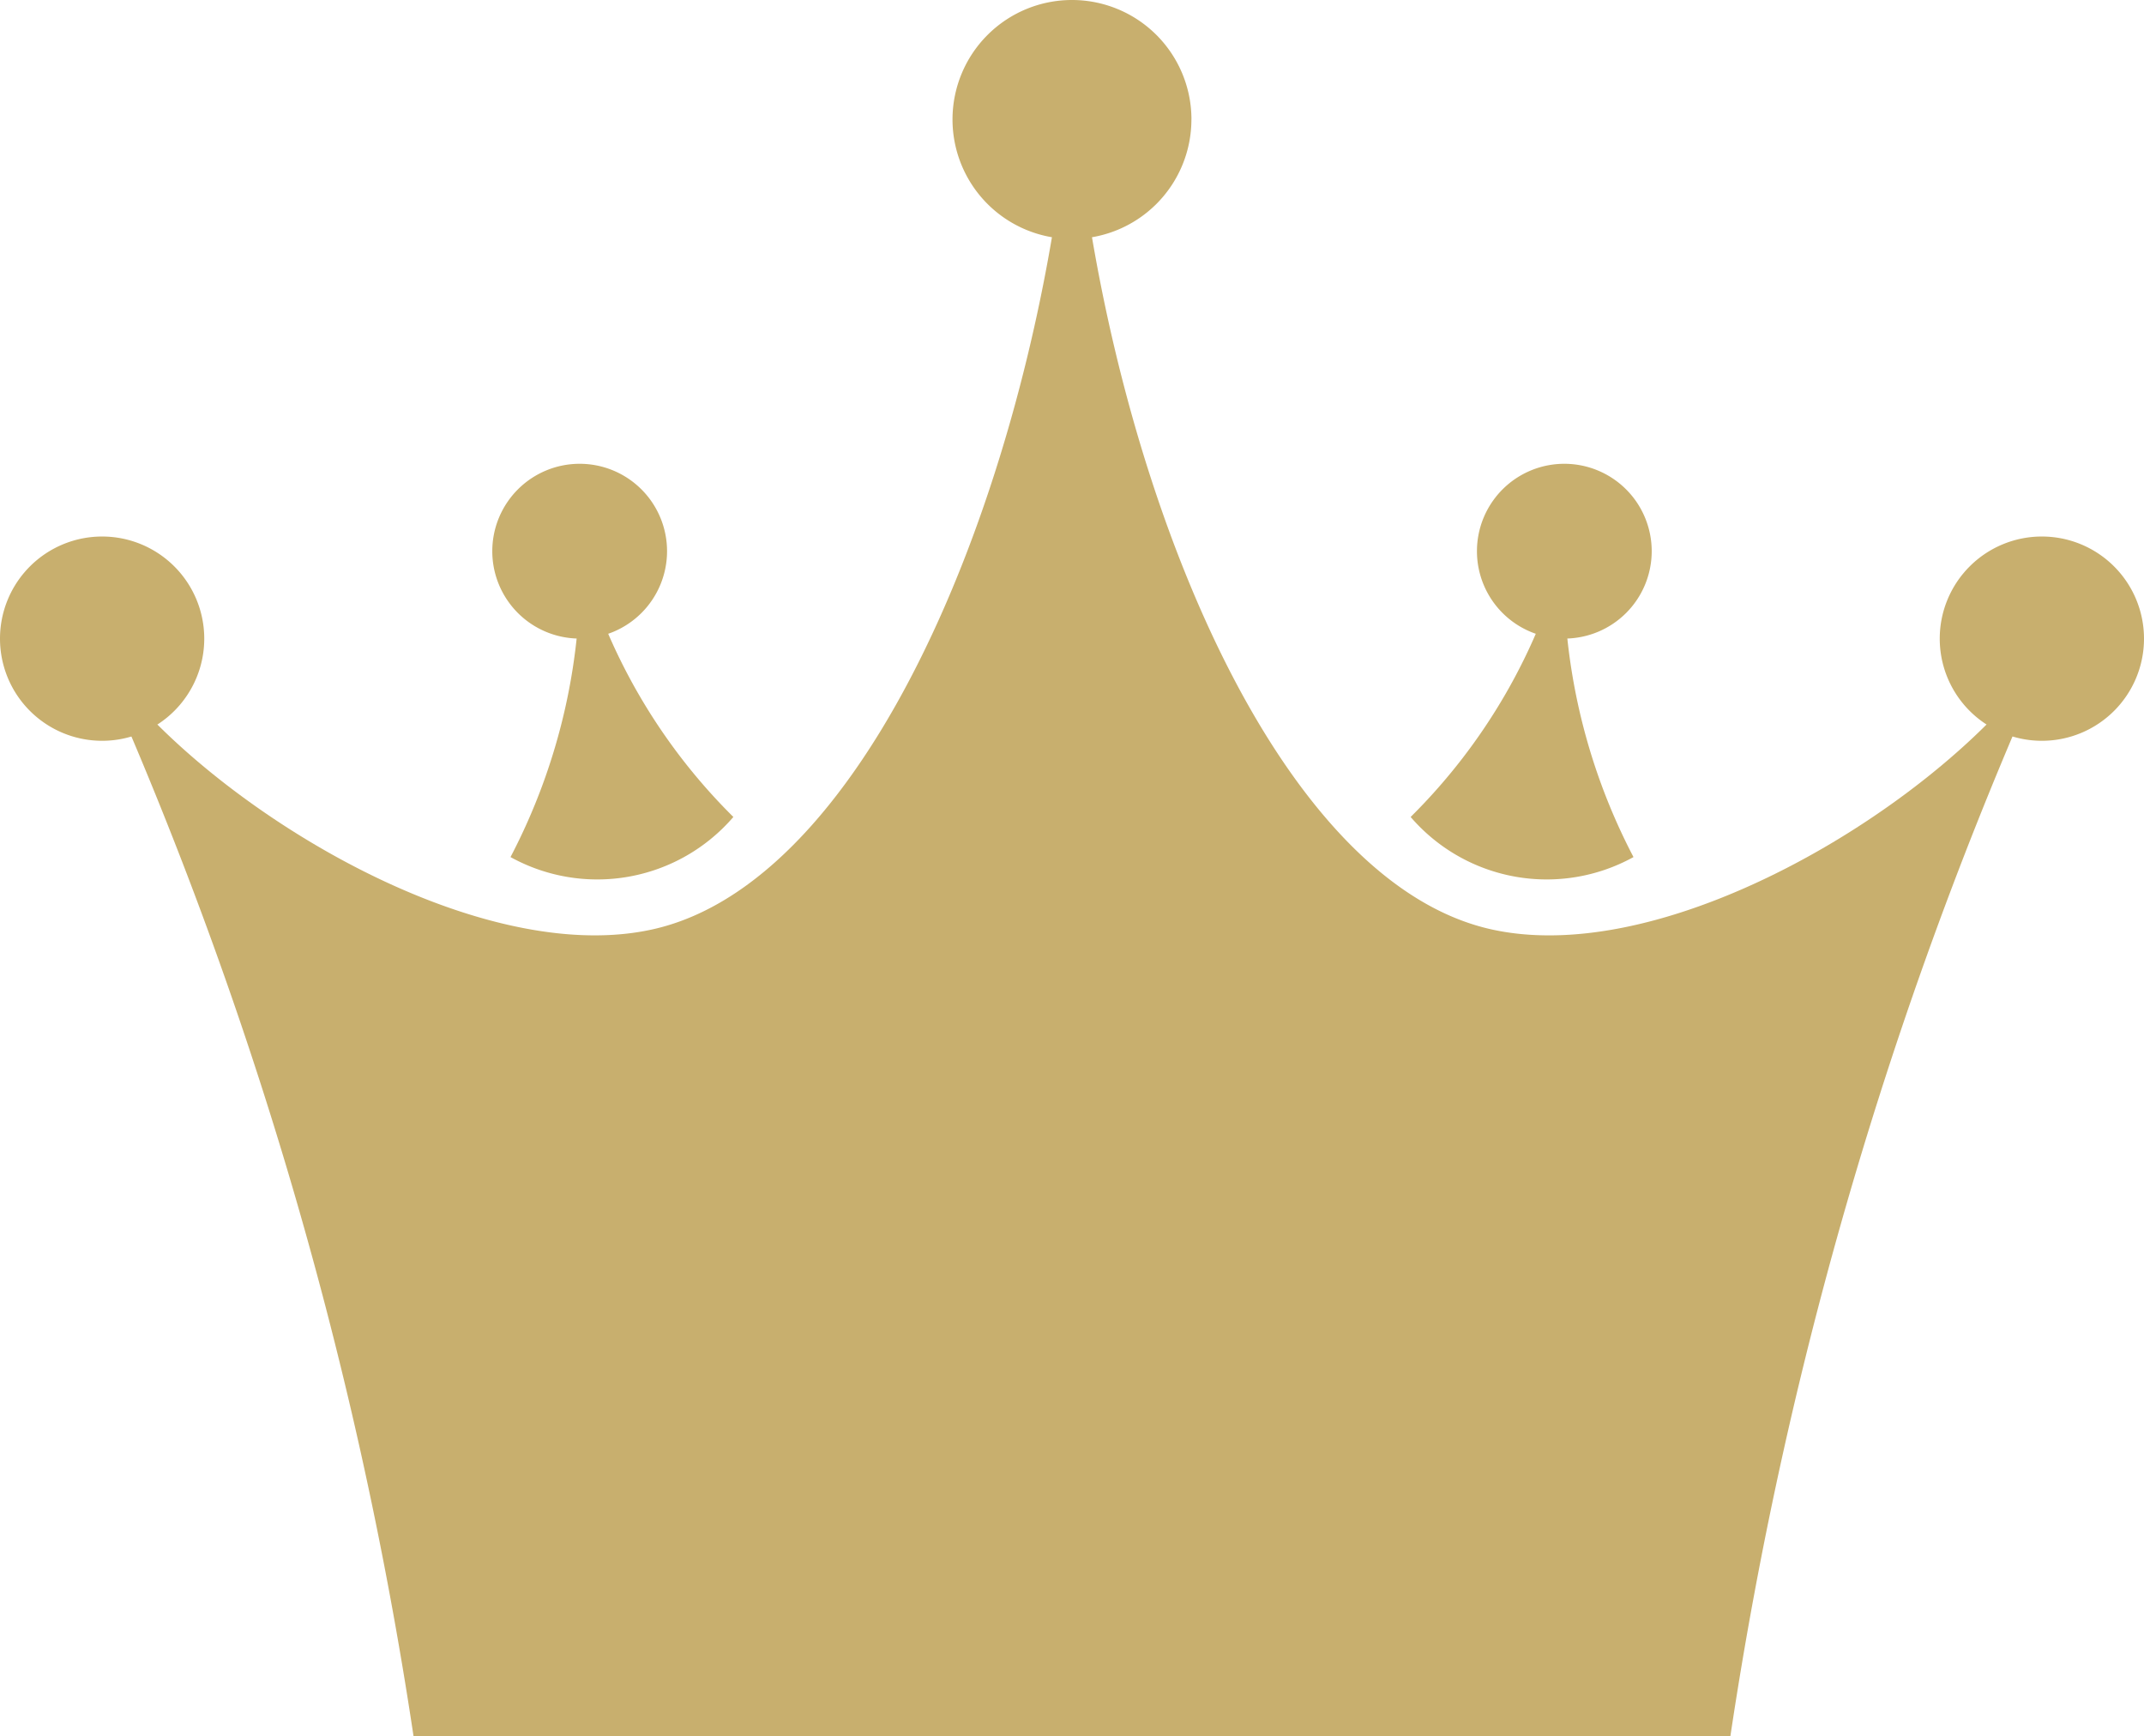
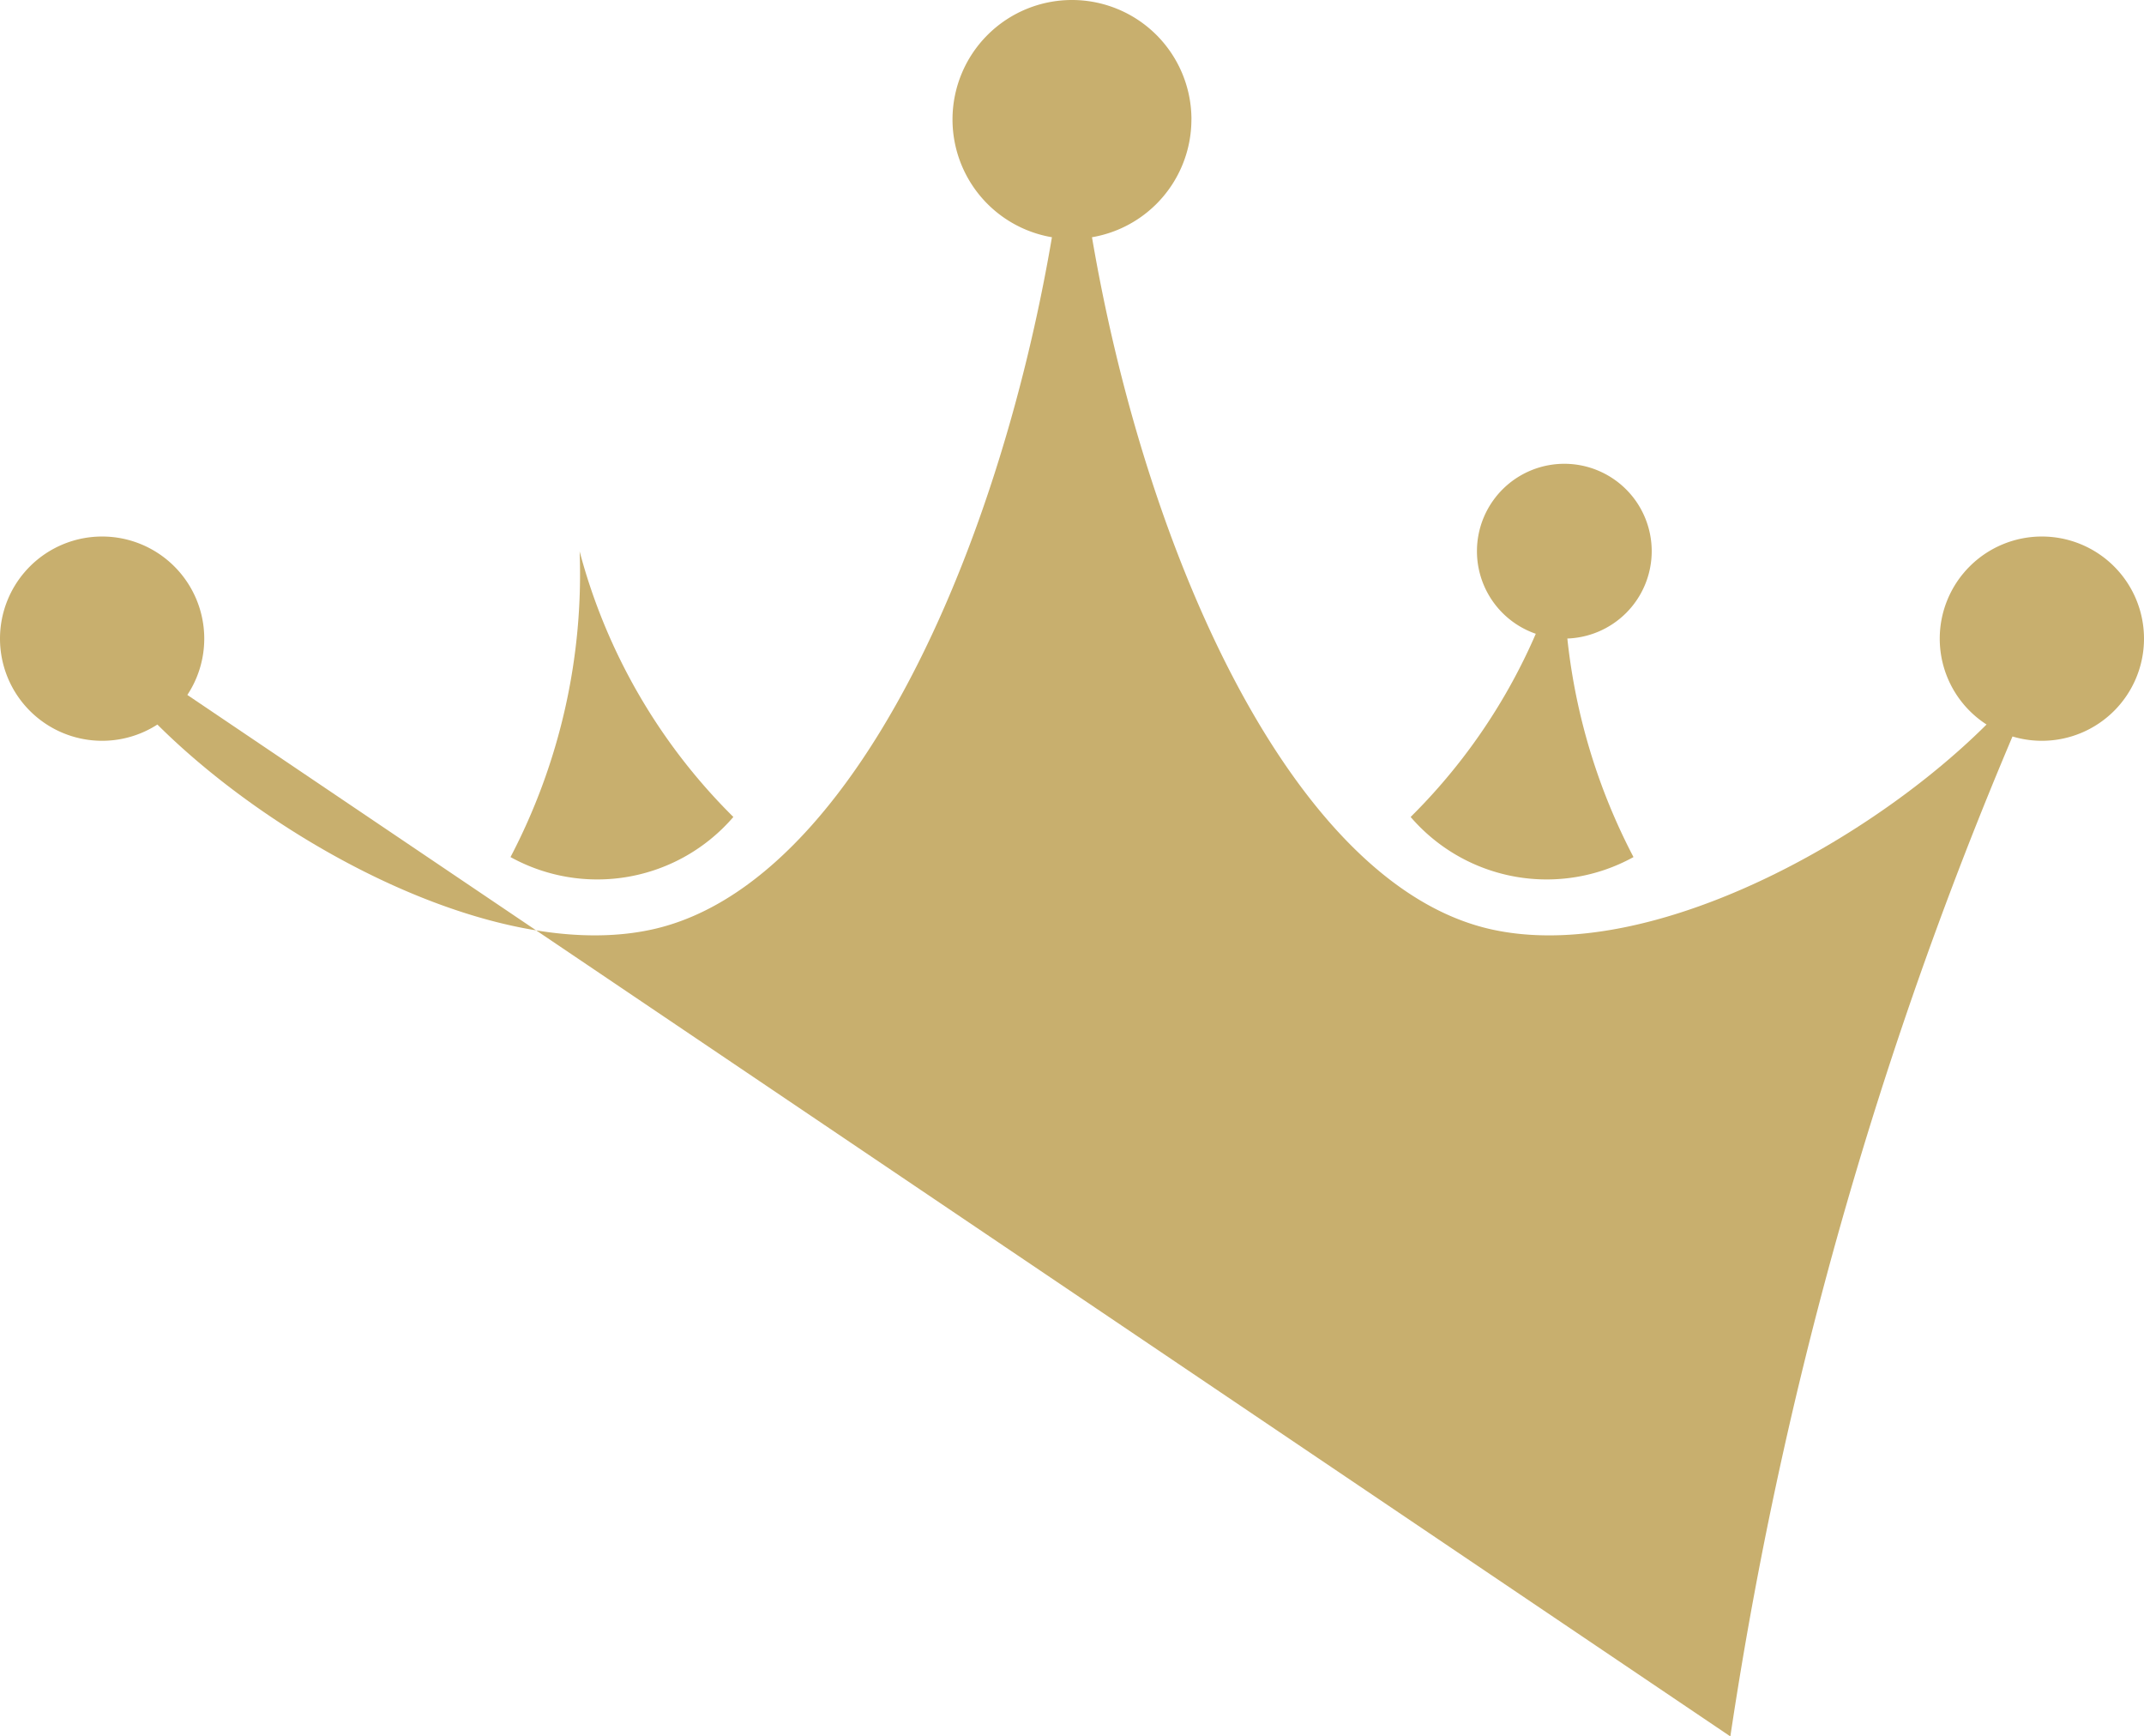
<svg xmlns="http://www.w3.org/2000/svg" width="52.484" height="42.501" viewBox="0 0 52.484 42.501">
  <defs>
    <style>.a{fill:none;}.b{clip-path:url(#a);}.c{fill:#c8af6e;}</style>
    <clipPath id="a">
      <rect class="a" width="52.484" height="42.501" />
    </clipPath>
  </defs>
  <g class="b">
-     <path class="c" d="M48.146,47.462a101.087,101.087,0,0,1,8.129-27.24c-1.569,3.423-9.1,8.569-13.977,7.487-5.634-1.248-9.662-12.016-10.269-21.036-.606,9.021-4.635,19.789-10.269,21.036-4.88,1.081-12.408-4.065-13.977-7.487a101.078,101.078,0,0,1,8.129,27.24Z" transform="translate(-5.788 -4.961)" />
+     <path class="c" d="M48.146,47.462a101.087,101.087,0,0,1,8.129-27.24c-1.569,3.423-9.1,8.569-13.977,7.487-5.634-1.248-9.662-12.016-10.269-21.036-.606,9.021-4.635,19.789-10.269,21.036-4.88,1.081-12.408-4.065-13.977-7.487Z" transform="translate(-5.788 -4.961)" />
    <path class="c" d="M54.177,59.106a14.3,14.3,0,0,1-3.762-6.5,14.932,14.932,0,0,1-1.692,7.483,4.393,4.393,0,0,0,5.454-.98" transform="translate(-36.226 -39.111)" />
    <path class="c" d="M134.639,59.106a14.3,14.3,0,0,0,3.762-6.5,14.932,14.932,0,0,0,1.692,7.483,4.393,4.393,0,0,1-5.454-.98" transform="translate(-100.106 -39.111)" />
    <path class="c" d="M96.761,2.924A2.924,2.924,0,1,1,93.838,0a2.924,2.924,0,0,1,2.924,2.924" transform="translate(-67.596)" />
    <path class="c" d="M190.156,53.709a2.5,2.5,0,1,1-2.5-2.5,2.5,2.5,0,0,1,2.5,2.5" transform="translate(-137.672 -38.077)" />
    <path class="c" d="M145.237,46.4a2.139,2.139,0,1,1-2.139-2.139,2.139,2.139,0,0,1,2.139,2.139" transform="translate(-104.804 -32.909)" />
    <path class="c" d="M0,53.709a2.5,2.5,0,1,0,2.5-2.5,2.5,2.5,0,0,0-2.5,2.5" transform="translate(0 -38.077)" />
-     <path class="c" d="M46.986,46.4a2.139,2.139,0,1,0,2.139-2.139A2.139,2.139,0,0,0,46.986,46.4" transform="translate(-34.935 -32.909)" />
  </g>
</svg>